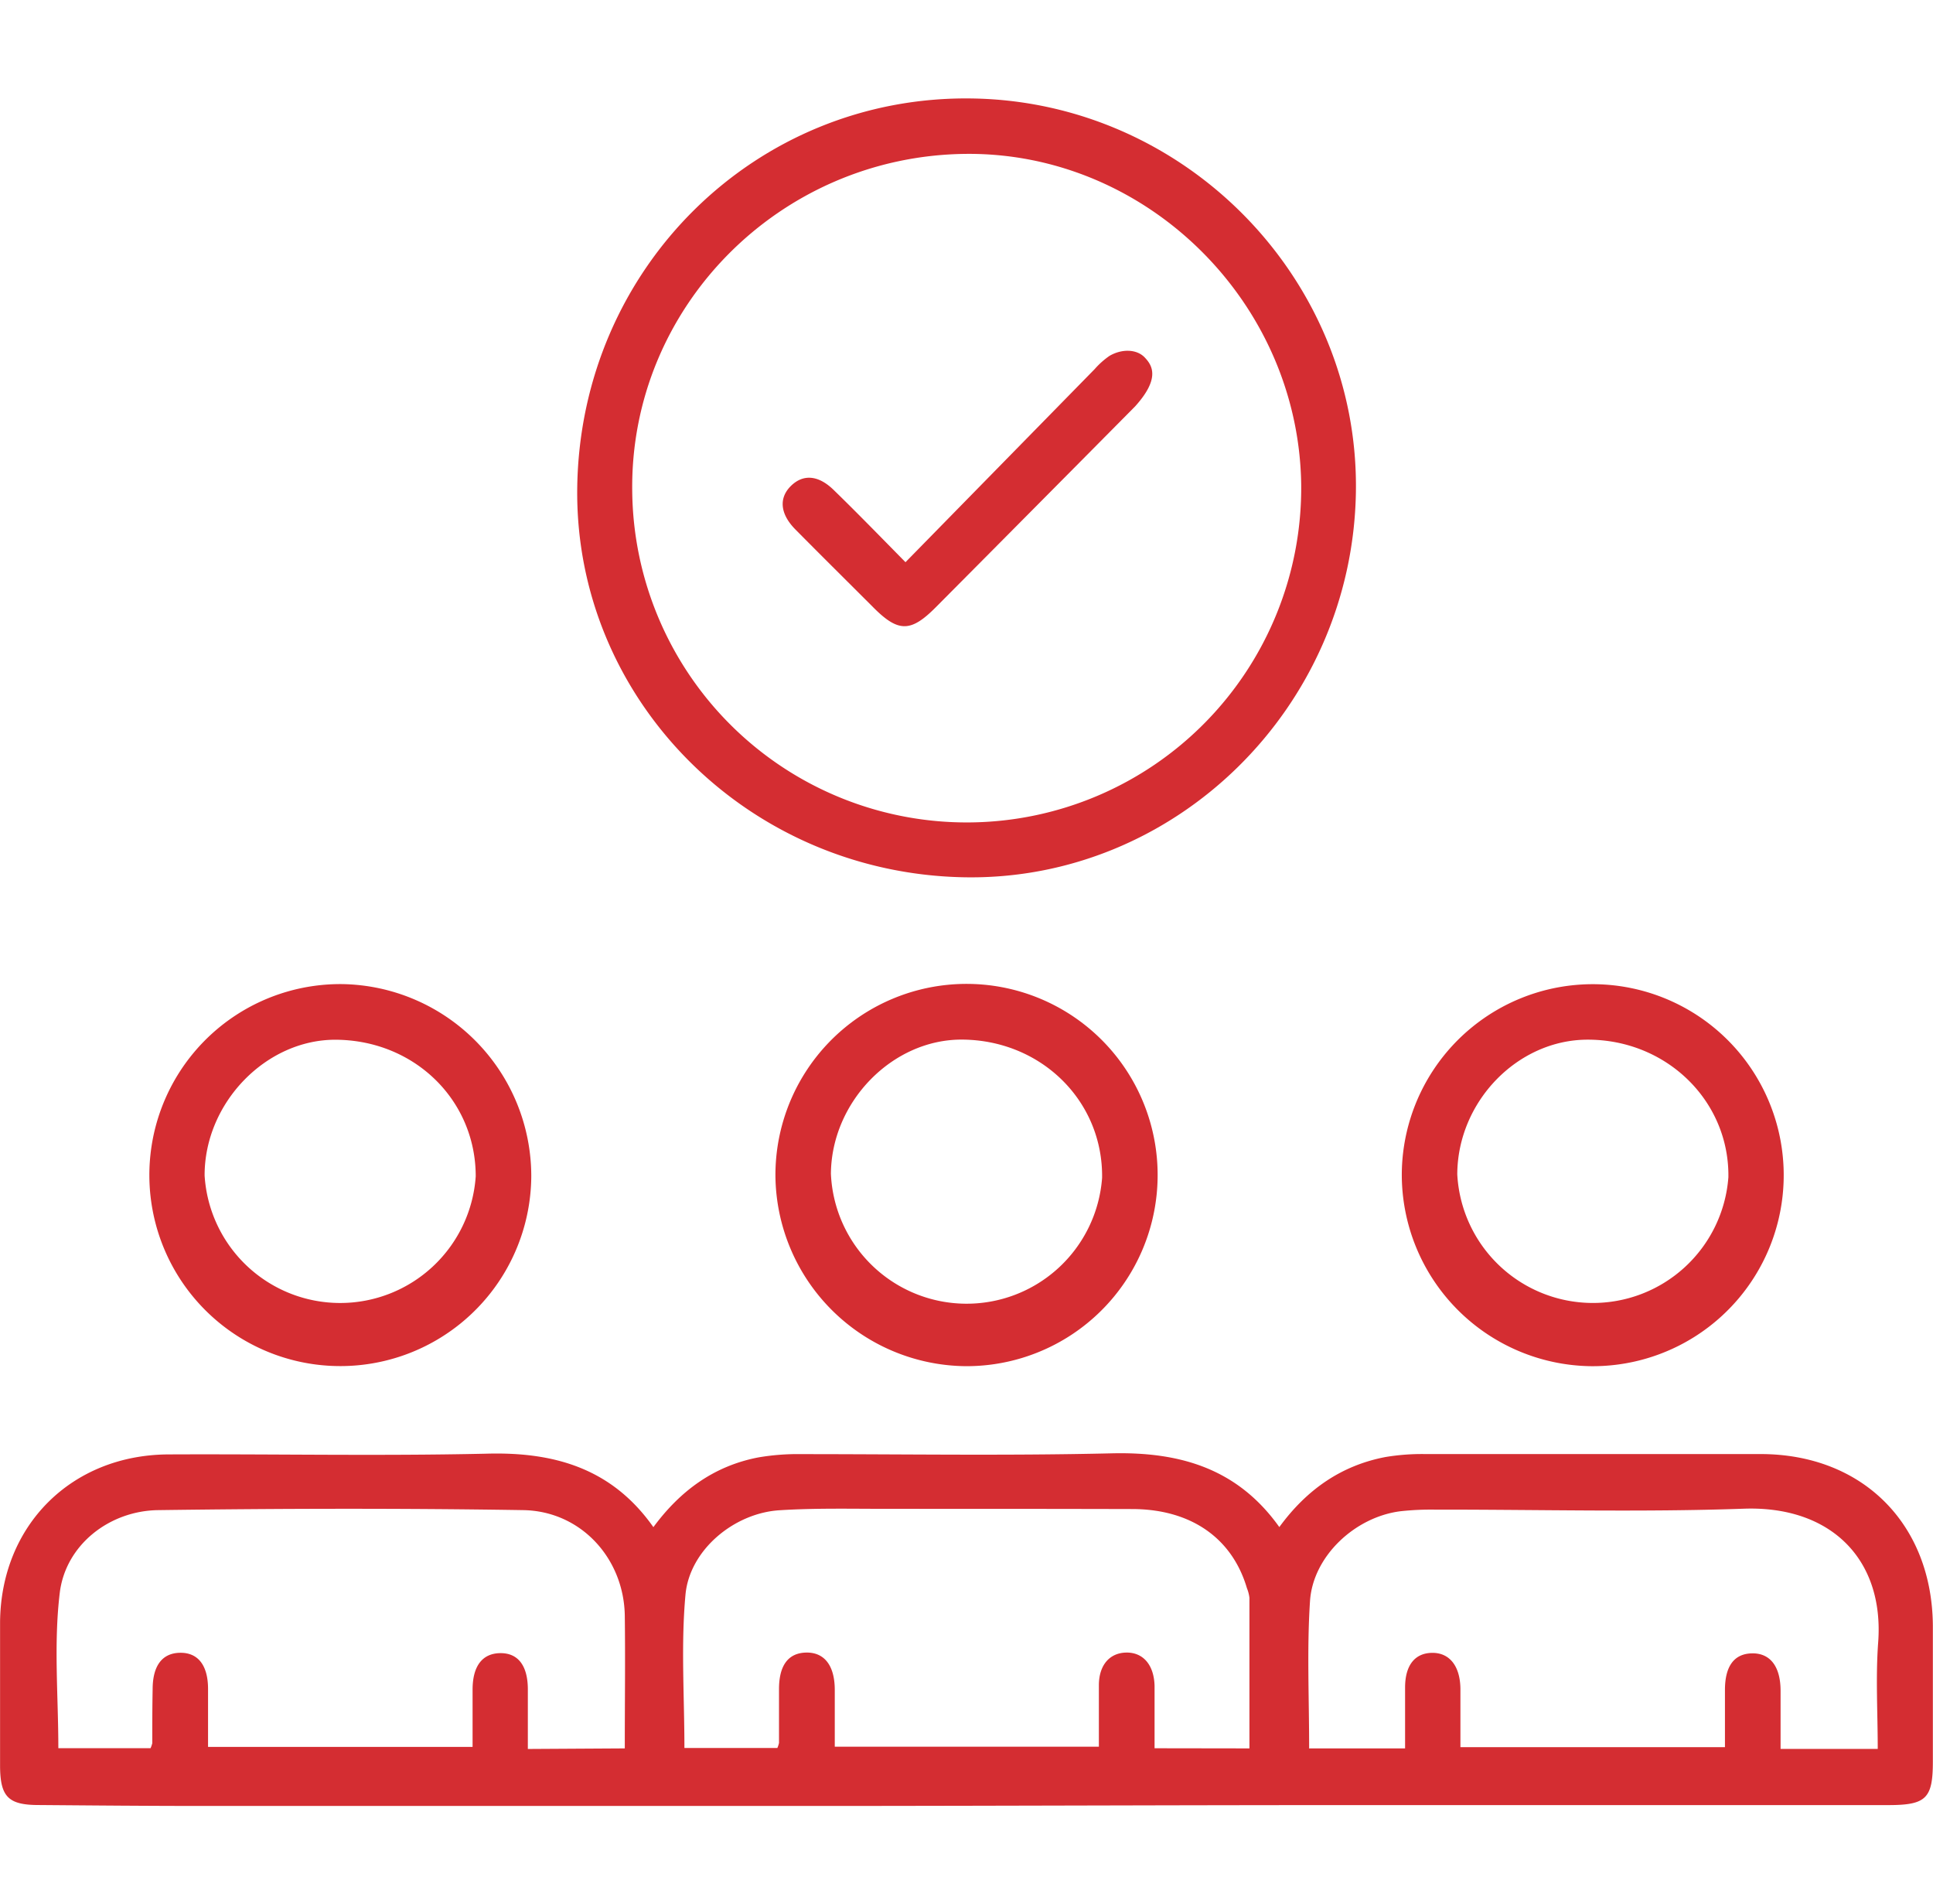
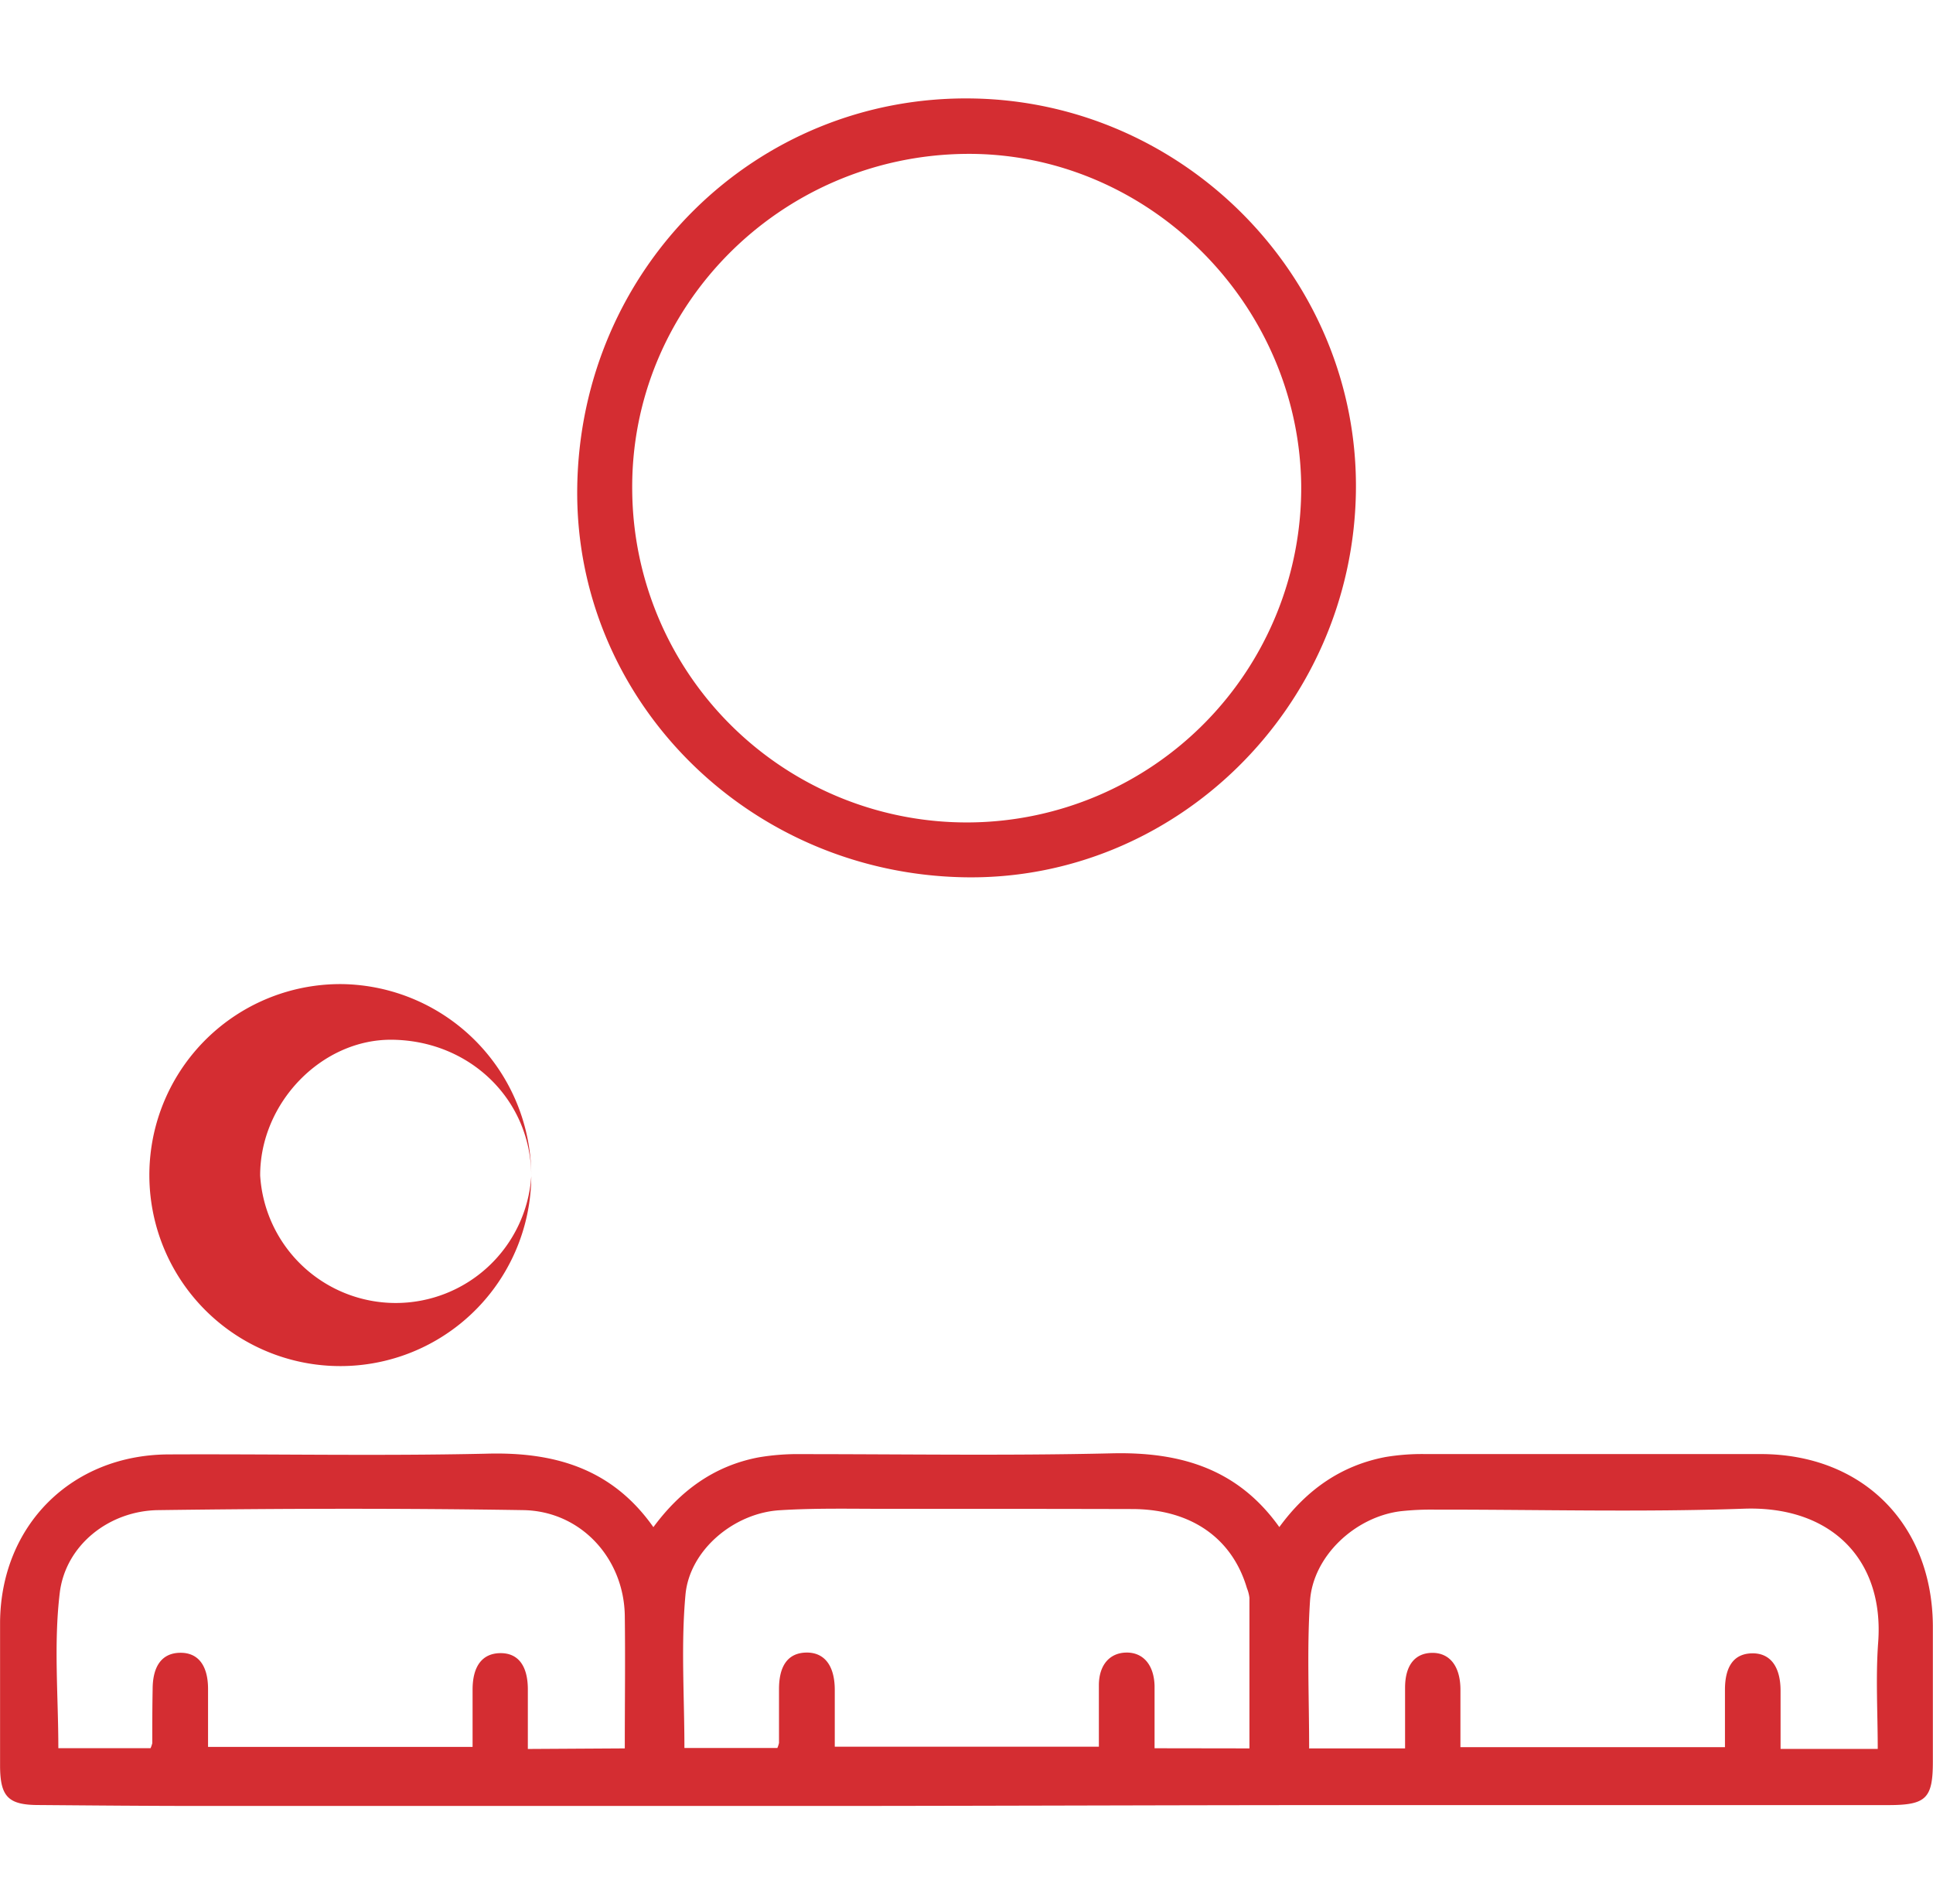
<svg xmlns="http://www.w3.org/2000/svg" viewBox="0 0 270.37 266.28">
  <defs>
    <style>.cls-1{fill:none;}.cls-2{fill:#d42d32;}</style>
  </defs>
  <title>Grroup</title>
  <g id="Слой_2" data-name="Слой 2">
    <g id="Слой_1-2" data-name="Слой 1">
-       <rect class="cls-1" x="2.05" width="266.28" height="266.28" />
      <path class="cls-2" d="M91.39,213.56c3.8-5.15,8.54-8.57,14.67-9.75a32.67,32.67,0,0,1,6.1-.46c14.42,0,28.84.23,43.25-.11,9.56-.24,17.66,2.07,23.53,10.31,3.82-5.23,8.66-8.62,14.87-9.8a31.15,31.15,0,0,1,5.55-.41q23.44,0,46.89,0c14.25,0,24,9.76,24.1,24,0,6.33,0,12.66,0,19,0,5.17-.94,6.09-6.25,6.09q-37.4,0-74.79,0c-23.81,0-47.62.1-71.43.12q-44.79,0-89.57,0c-7.63,0-15.26-.07-22.89-.13-4.29,0-5.4-1.17-5.41-5.52,0-6.7,0-13.39,0-20.09.13-13.51,10-23.35,23.53-23.42,14.79-.07,29.59.23,44.38-.1C77.46,203,85.57,205.3,91.39,213.56Zm-4,30.94c0-6.35.08-12.47,0-18.59-.14-8-6.15-14.6-14.2-14.73-17-.27-34-.23-51.06,0-6.87.09-13,4.9-13.78,11.64-.85,7.1-.19,14.38-.19,21.65H21.06a4.11,4.11,0,0,0,.24-.7c0-2.51,0-5,.05-7.53,0-3.32,1.35-5.07,3.83-5.11s3.9,1.7,3.92,5c0,2.69,0,5.37,0,8.16h37c0-2.85,0-5.45,0-8,0-3.31,1.37-5.07,3.85-5.11s3.86,1.71,3.88,5c0,2.76,0,5.52,0,8.4Zm95.69,0h13.45c0-3,0-5.73,0-8.5,0-3.11,1.35-4.81,3.74-4.86s3.95,1.73,4,5c0,2.74,0,5.48,0,8.19h37c0-2.83,0-5.43,0-8,0-3.35,1.3-5.07,3.78-5.12s4,1.75,4,5.25c0,2.67,0,5.33,0,8.11h13.59c0-5.07-.3-10,.06-14.88.87-11.62-6.61-19.13-18.77-18.71-14.4.51-28.84.11-43.26.13a39.32,39.32,0,0,0-4.73.22c-6.38.77-12.32,6.29-12.71,12.6C182.79,230.58,183.11,237.38,183.11,244.46Zm-8.32,0c0-7.15,0-14.1,0-21.06a5.21,5.21,0,0,0-.35-1.34c-2.06-7-7.8-11-15.86-11.07C147,211,135.51,211,124,211c-5,0-10-.12-15,.2-6.35.41-12.54,5.56-13.12,11.79-.65,7.07-.15,14.23-.15,21.45h13a3.82,3.82,0,0,0,.23-.7c0-2.51,0-5,0-7.53,0-3.34,1.31-5.06,3.8-5.11s4,1.74,4,5.24c0,2.65,0,5.3,0,7.92h36.94c0-3,0-5.8,0-8.58s1.46-4.52,3.79-4.58,3.92,1.64,4,4.66c0,2.86,0,5.71,0,8.72Z" />
      <path class="cls-2" d="M80.74,68.09c.47-30.64,25-54.79,55.24-54.32,29.91.46,54.16,25.35,53.67,55.07-.5,30.11-25.25,54.41-54.84,53.84C104.47,122.1,80.29,97.69,80.74,68.09ZM135,21.52C109,21.83,88.1,43,88.43,68.68A46.77,46.77,0,1,0,182,67.77C181.65,42.23,160.33,21.23,135,21.52Z" />
-       <path class="cls-2" d="M108.46,164.46a26.73,26.73,0,1,1,26.72,26.59A26.87,26.87,0,0,1,108.46,164.46Zm7.76-.32a19,19,0,0,0,37.93.58c.15-10.73-8.5-19.27-19.57-19.34C124.84,145.32,116.3,154.05,116.22,164.14Z" />
-       <path class="cls-2" d="M196.07,164.15a26.71,26.71,0,1,1,26.36,26.9A26.8,26.8,0,0,1,196.07,164.15Zm7.76.07a19,19,0,0,0,37.92.41c.15-10.66-8.64-19.25-19.68-19.24C212.26,145.39,203.87,154.05,203.83,164.22Z" />
-       <path class="cls-2" d="M74.31,164.5a26.71,26.71,0,1,1-26.38-26.88A26.87,26.87,0,0,1,74.31,164.5Zm-7.77,0c0-10.64-8.53-19-19.51-19.1-9.81-.08-18.44,8.83-18.41,19a19,19,0,0,0,37.92.09Z" />
-       <path class="cls-2" d="M126.65,78.62l26.46-27a11.3,11.3,0,0,1,2.07-1.85c1.7-1,3.85-1,5,.29,1,1.07,2.1,2.89-1.42,6.78q-13.93,14.06-27.89,28.1c-3.46,3.48-5.21,3.49-8.61.11-3.68-3.68-7.38-7.34-11-11-2.15-2.17-2.35-4.39-.65-6.08s3.86-1.58,6.07.62C119.83,71.65,122.93,74.84,126.65,78.62Z" />
+       <path class="cls-2" d="M74.31,164.5a26.71,26.71,0,1,1-26.38-26.88A26.87,26.87,0,0,1,74.31,164.5Zc0-10.64-8.53-19-19.51-19.1-9.81-.08-18.44,8.83-18.41,19a19,19,0,0,0,37.92.09Z" />
    </g>
  </g>
</svg>